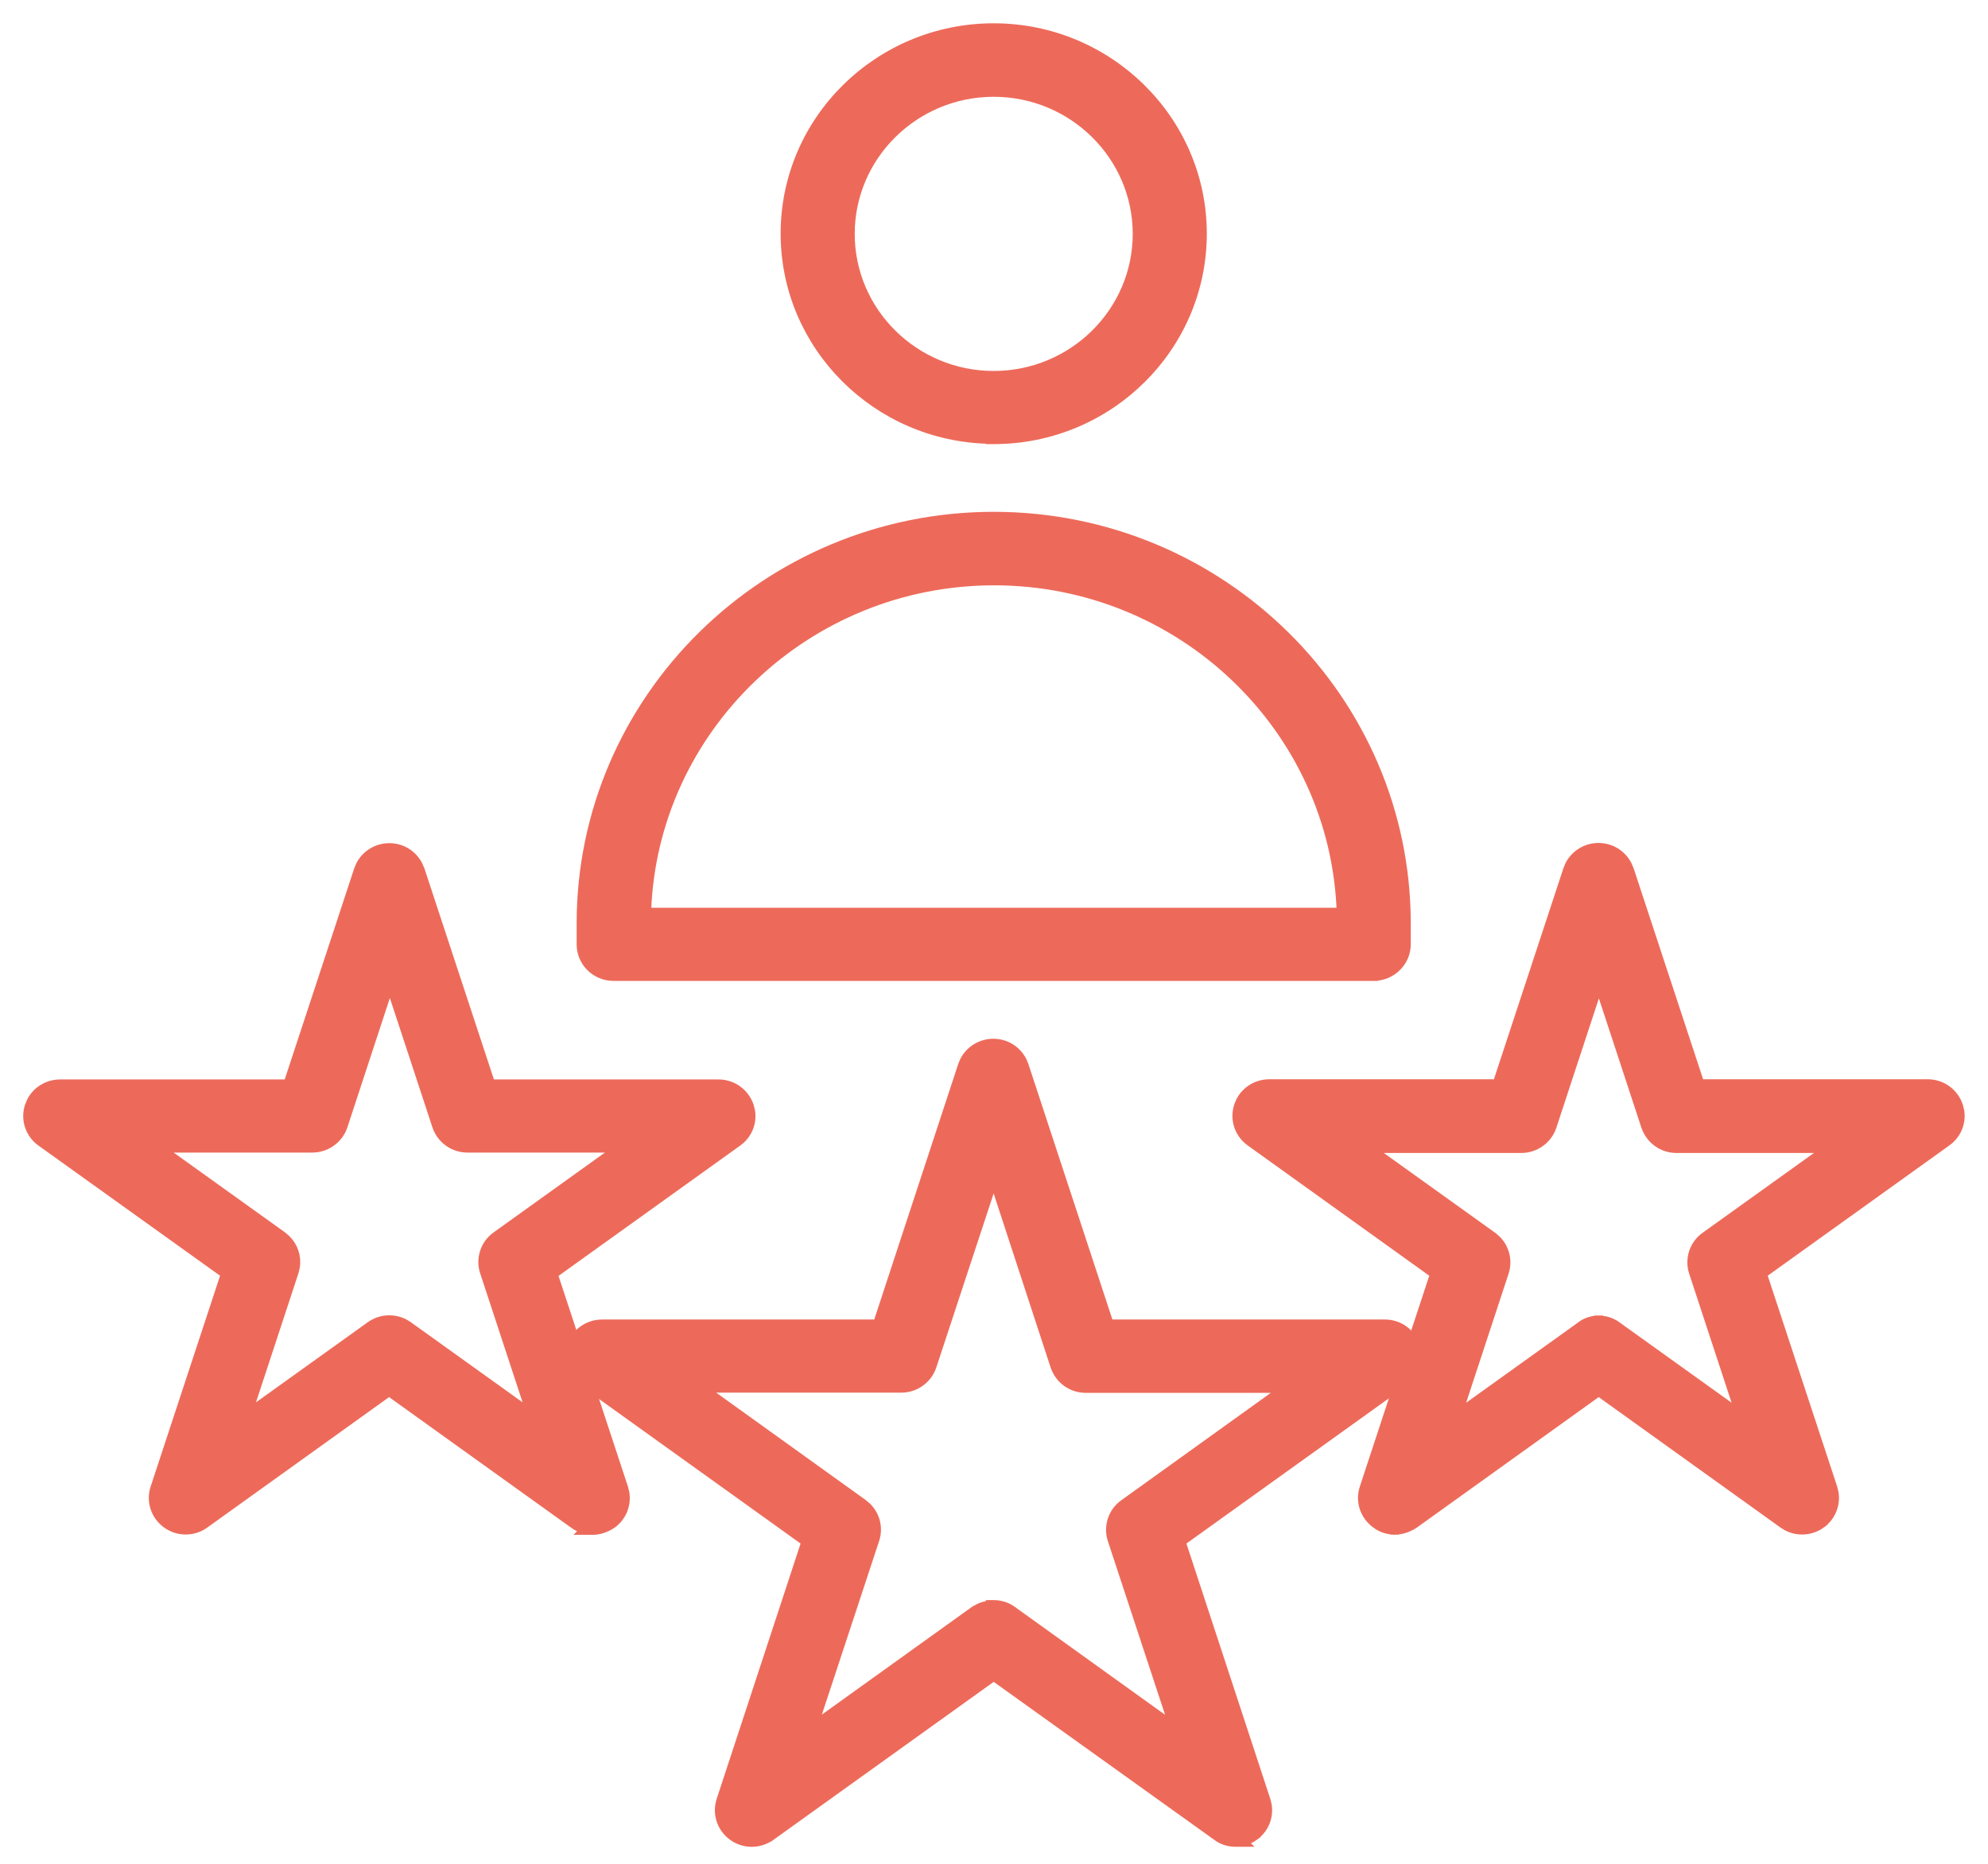
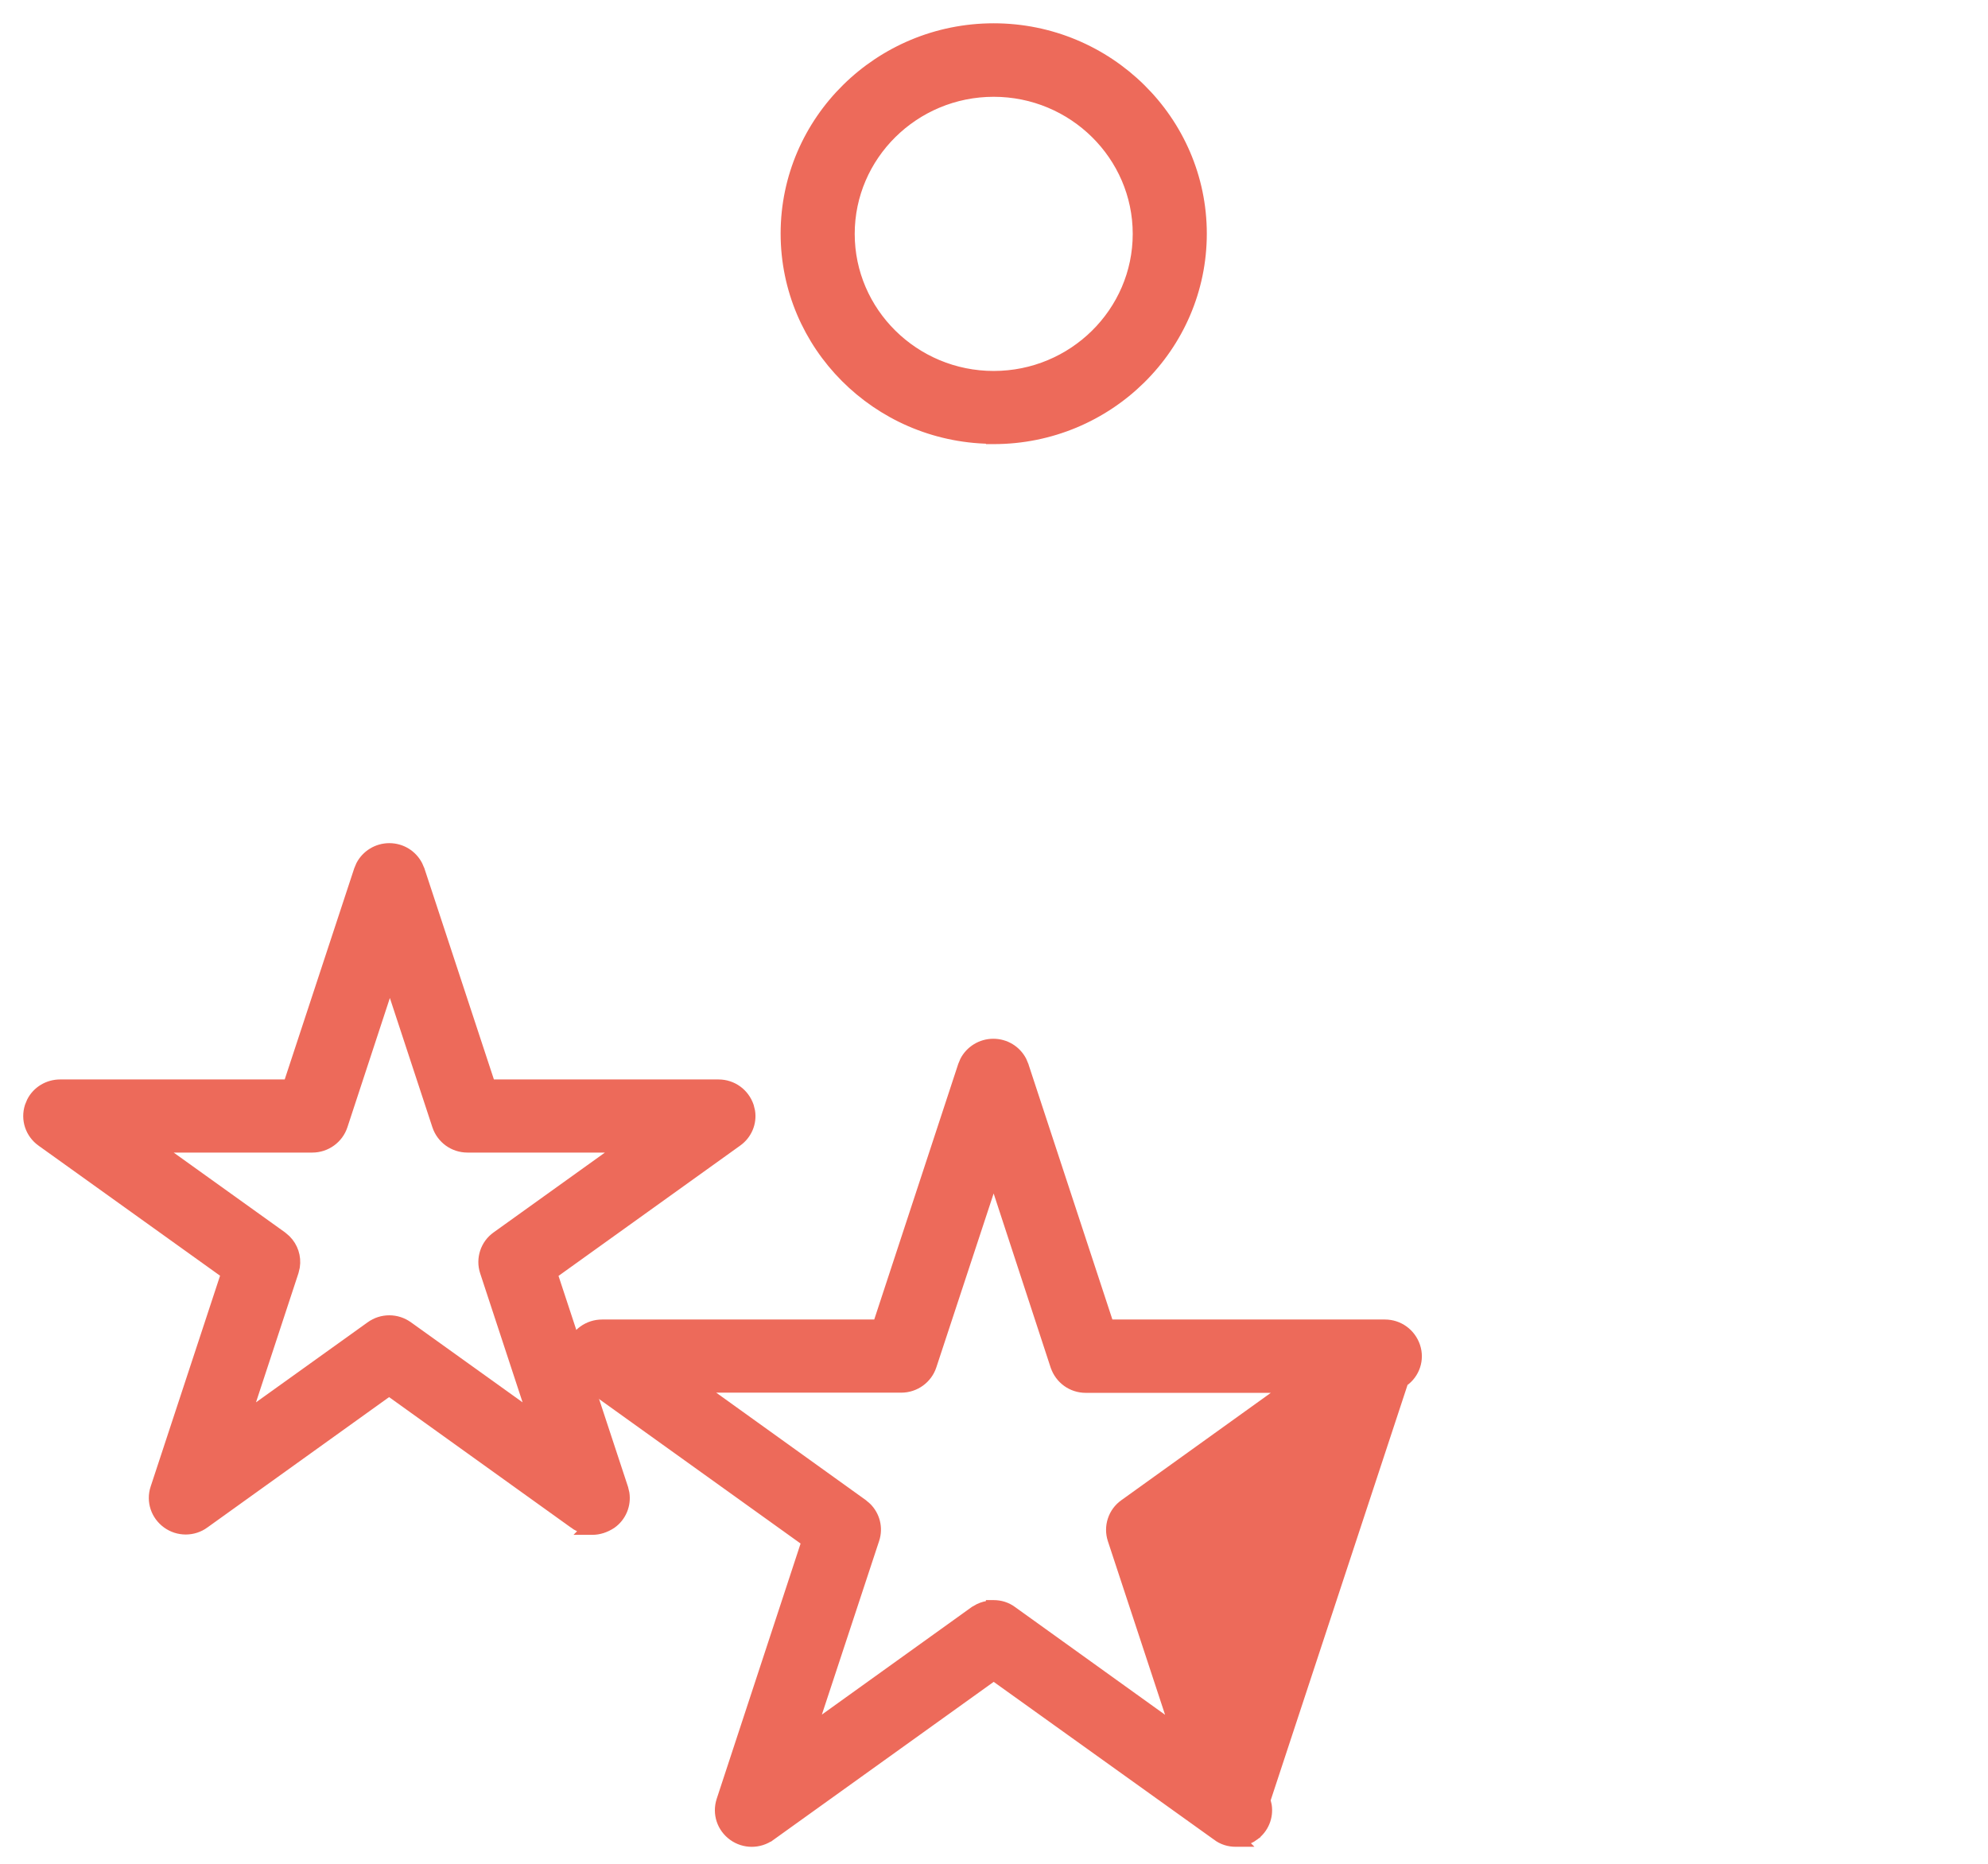
<svg xmlns="http://www.w3.org/2000/svg" width="64" height="60" viewBox="0 0 64 60" fill="none">
-   <path d="M31.977 33.565C32.383 33.565 32.741 33.788 32.923 34.136L32.989 34.293V34.294L35.721 42.603H44.584C45.047 42.603 45.447 42.895 45.595 43.331C45.743 43.77 45.581 44.244 45.208 44.508L45.207 44.507L38.047 49.642L40.777 57.952L40.816 58.115C40.876 58.498 40.717 58.892 40.392 59.124L40.393 59.125C40.287 59.204 40.166 59.254 40.041 59.285L40.083 59.327H39.778C39.562 59.327 39.342 59.265 39.15 59.118V59.117L31.99 53.989L24.827 59.127L24.826 59.126C24.454 59.396 23.949 59.396 23.577 59.126C23.205 58.856 23.05 58.39 23.19 57.952L25.921 49.642L18.76 44.507H18.759C18.387 44.237 18.231 43.77 18.372 43.333C18.513 42.894 18.923 42.603 19.385 42.603H28.235L30.966 34.294L31.031 34.138C31.21 33.793 31.573 33.565 31.977 33.565ZM30.025 43.979C29.884 44.41 29.477 44.708 29.014 44.708H22.669L27.797 48.391L27.798 48.392L27.927 48.502C28.204 48.778 28.308 49.182 28.185 49.565L28.184 49.566L26.22 55.522L31.354 51.837L31.356 51.835L31.507 51.75C31.622 51.696 31.742 51.664 31.865 51.651V51.636H31.99C32.205 51.636 32.424 51.698 32.614 51.843H32.615L37.746 55.528L35.784 49.573V49.572C35.643 49.141 35.798 48.662 36.172 48.397L41.3 44.714H34.954C34.491 44.714 34.09 44.422 33.943 43.986L33.942 43.985L31.989 38.02L30.025 43.979Z" fill="#ED6A5A" stroke="#ED6A5A" stroke-width="0.25" />
-   <path d="M51.461 27.262C51.866 27.262 52.224 27.486 52.405 27.834L52.472 27.99L52.473 27.991L54.738 34.869H62.058C62.521 34.869 62.922 35.16 63.069 35.596L63.11 35.762C63.173 36.151 63.008 36.542 62.682 36.773L56.761 41.02L59.026 47.897V47.898L59.065 48.061C59.125 48.445 58.966 48.839 58.64 49.071L58.641 49.072C58.315 49.308 57.886 49.338 57.535 49.161L57.39 49.072L51.467 44.822L45.544 49.072L45.54 49.075C45.338 49.207 45.124 49.277 44.906 49.278V49.279H44.9V49.278C44.686 49.277 44.468 49.215 44.278 49.07V49.069C43.909 48.798 43.754 48.334 43.895 47.898L43.895 47.897L46.16 41.02L40.239 36.772H40.238C39.867 36.502 39.711 36.036 39.852 35.598L39.917 35.441C40.096 35.091 40.46 34.869 40.864 34.869H48.184L50.449 27.991L50.514 27.835C50.693 27.49 51.056 27.262 51.461 27.262ZM49.986 36.263C49.845 36.694 49.437 36.992 48.975 36.992H44.161L48.062 39.788V39.789L48.191 39.898C48.468 40.174 48.571 40.579 48.448 40.961V40.962L46.961 45.482L50.867 42.682C51.031 42.546 51.247 42.48 51.454 42.476V42.475H51.474V42.476C51.683 42.48 51.894 42.541 52.079 42.682L55.984 45.482L54.498 40.962C54.357 40.532 54.511 40.052 54.885 39.788L58.785 36.992H53.972C53.509 36.992 53.108 36.7 52.961 36.264L52.96 36.263L51.473 31.74L49.986 36.263Z" fill="#ED6A5A" stroke="#ED6A5A" stroke-width="0.25" />
+   <path d="M31.977 33.565C32.383 33.565 32.741 33.788 32.923 34.136L32.989 34.293V34.294L35.721 42.603H44.584C45.047 42.603 45.447 42.895 45.595 43.331C45.743 43.77 45.581 44.244 45.208 44.508L45.207 44.507L40.777 57.952L40.816 58.115C40.876 58.498 40.717 58.892 40.392 59.124L40.393 59.125C40.287 59.204 40.166 59.254 40.041 59.285L40.083 59.327H39.778C39.562 59.327 39.342 59.265 39.15 59.118V59.117L31.99 53.989L24.827 59.127L24.826 59.126C24.454 59.396 23.949 59.396 23.577 59.126C23.205 58.856 23.05 58.39 23.19 57.952L25.921 49.642L18.76 44.507H18.759C18.387 44.237 18.231 43.77 18.372 43.333C18.513 42.894 18.923 42.603 19.385 42.603H28.235L30.966 34.294L31.031 34.138C31.21 33.793 31.573 33.565 31.977 33.565ZM30.025 43.979C29.884 44.41 29.477 44.708 29.014 44.708H22.669L27.797 48.391L27.798 48.392L27.927 48.502C28.204 48.778 28.308 49.182 28.185 49.565L28.184 49.566L26.22 55.522L31.354 51.837L31.356 51.835L31.507 51.75C31.622 51.696 31.742 51.664 31.865 51.651V51.636H31.99C32.205 51.636 32.424 51.698 32.614 51.843H32.615L37.746 55.528L35.784 49.573V49.572C35.643 49.141 35.798 48.662 36.172 48.397L41.3 44.714H34.954C34.491 44.714 34.09 44.422 33.943 43.986L33.942 43.985L31.989 38.02L30.025 43.979Z" fill="#ED6A5A" stroke="#ED6A5A" stroke-width="0.25" />
  <path d="M12.533 27.268C12.939 27.268 13.296 27.492 13.477 27.84L13.544 27.996L13.545 27.997L15.81 34.875H23.13C23.593 34.875 23.994 35.166 24.142 35.602L24.183 35.768C24.246 36.157 24.08 36.548 23.754 36.779L17.833 41.026L20.099 47.903V47.904L20.138 48.067C20.197 48.451 20.038 48.847 19.711 49.079L19.708 49.081C19.505 49.215 19.288 49.285 19.068 49.285H18.764L18.807 49.242C18.681 49.209 18.558 49.156 18.446 49.07V49.069L12.526 44.822L6.604 49.071L6.604 49.072C6.232 49.342 5.726 49.342 5.354 49.072C4.982 48.802 4.826 48.336 4.967 47.898L4.968 47.897L7.232 41.02L1.312 36.778H1.311C0.939 36.508 0.783 36.042 0.924 35.604L0.989 35.447C1.168 35.097 1.532 34.875 1.937 34.875H9.256L11.521 27.997L11.586 27.842C11.765 27.496 12.128 27.268 12.533 27.268ZM11.065 36.251C10.923 36.682 10.516 36.979 10.053 36.979H5.202L9.103 39.775L9.104 39.776L9.232 39.886C9.47 40.122 9.579 40.454 9.528 40.785L9.489 40.95L8.003 45.469L11.908 42.67C12.28 42.4 12.785 42.4 13.157 42.67H13.158L17.062 45.469L15.576 40.95C15.435 40.519 15.59 40.04 15.964 39.775L19.863 36.979H15.051C14.587 36.979 14.186 36.687 14.039 36.252V36.251L12.551 31.727L11.065 36.251Z" fill="#ED6A5A" stroke="#ED6A5A" stroke-width="0.25" />
-   <path d="M31.991 16.602C39.326 16.602 45.292 22.488 45.292 29.731V30.398C45.292 30.981 44.809 31.448 44.23 31.452V31.453H19.757C19.169 31.453 18.689 30.989 18.689 30.398V29.731C18.689 22.488 24.657 16.602 31.991 16.602ZM32.003 18.718C25.98 18.718 21.039 23.456 20.837 29.349H43.157C42.949 23.456 38.025 18.718 32.003 18.718Z" fill="#ED6A5A" stroke="#ED6A5A" stroke-width="0.25" />
  <path d="M31.99 0.875C35.697 0.875 38.726 3.855 38.726 7.523C38.725 11.192 35.704 14.172 31.99 14.172H31.865V14.162C28.21 14.096 25.256 11.145 25.256 7.518C25.256 3.849 28.283 0.875 31.99 0.875ZM31.99 2.991C29.454 2.991 27.391 5.03 27.391 7.529C27.391 10.029 29.454 12.067 31.99 12.067C34.527 12.067 36.591 10.029 36.591 7.529C36.591 5.03 34.527 2.991 31.99 2.991Z" fill="#ED6A5A" stroke="#ED6A5A" stroke-width="0.25" />
</svg>